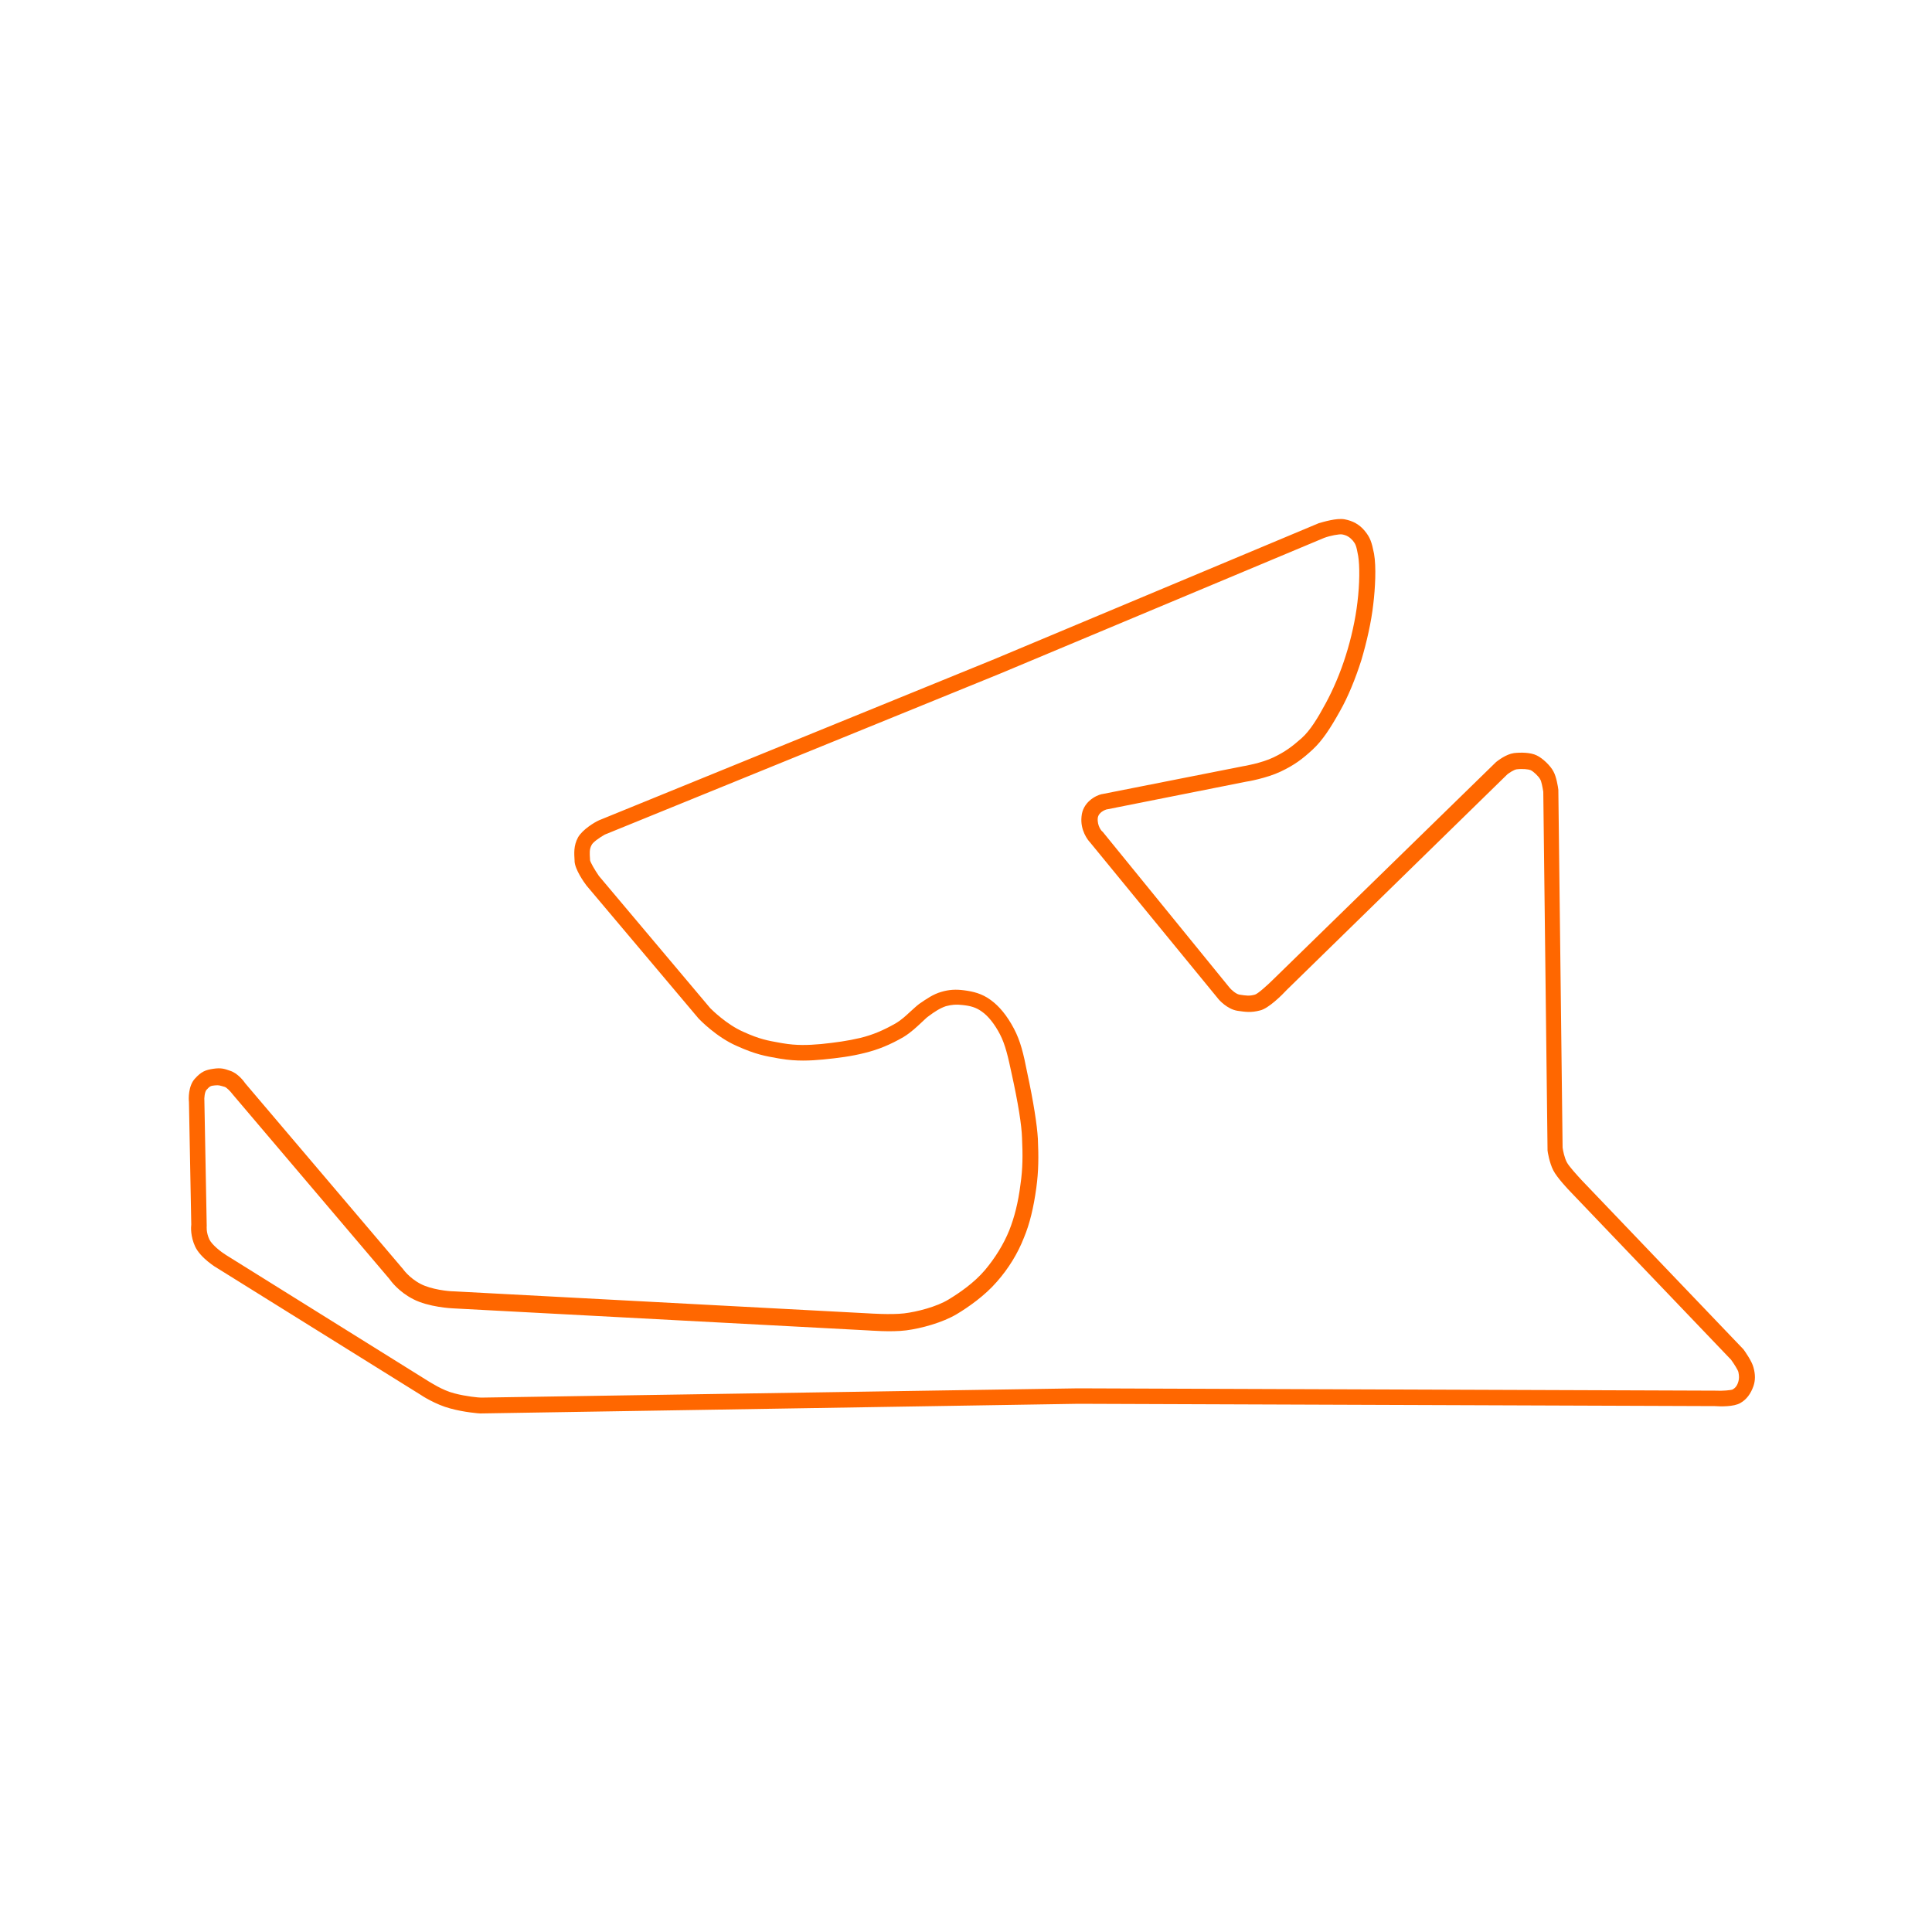
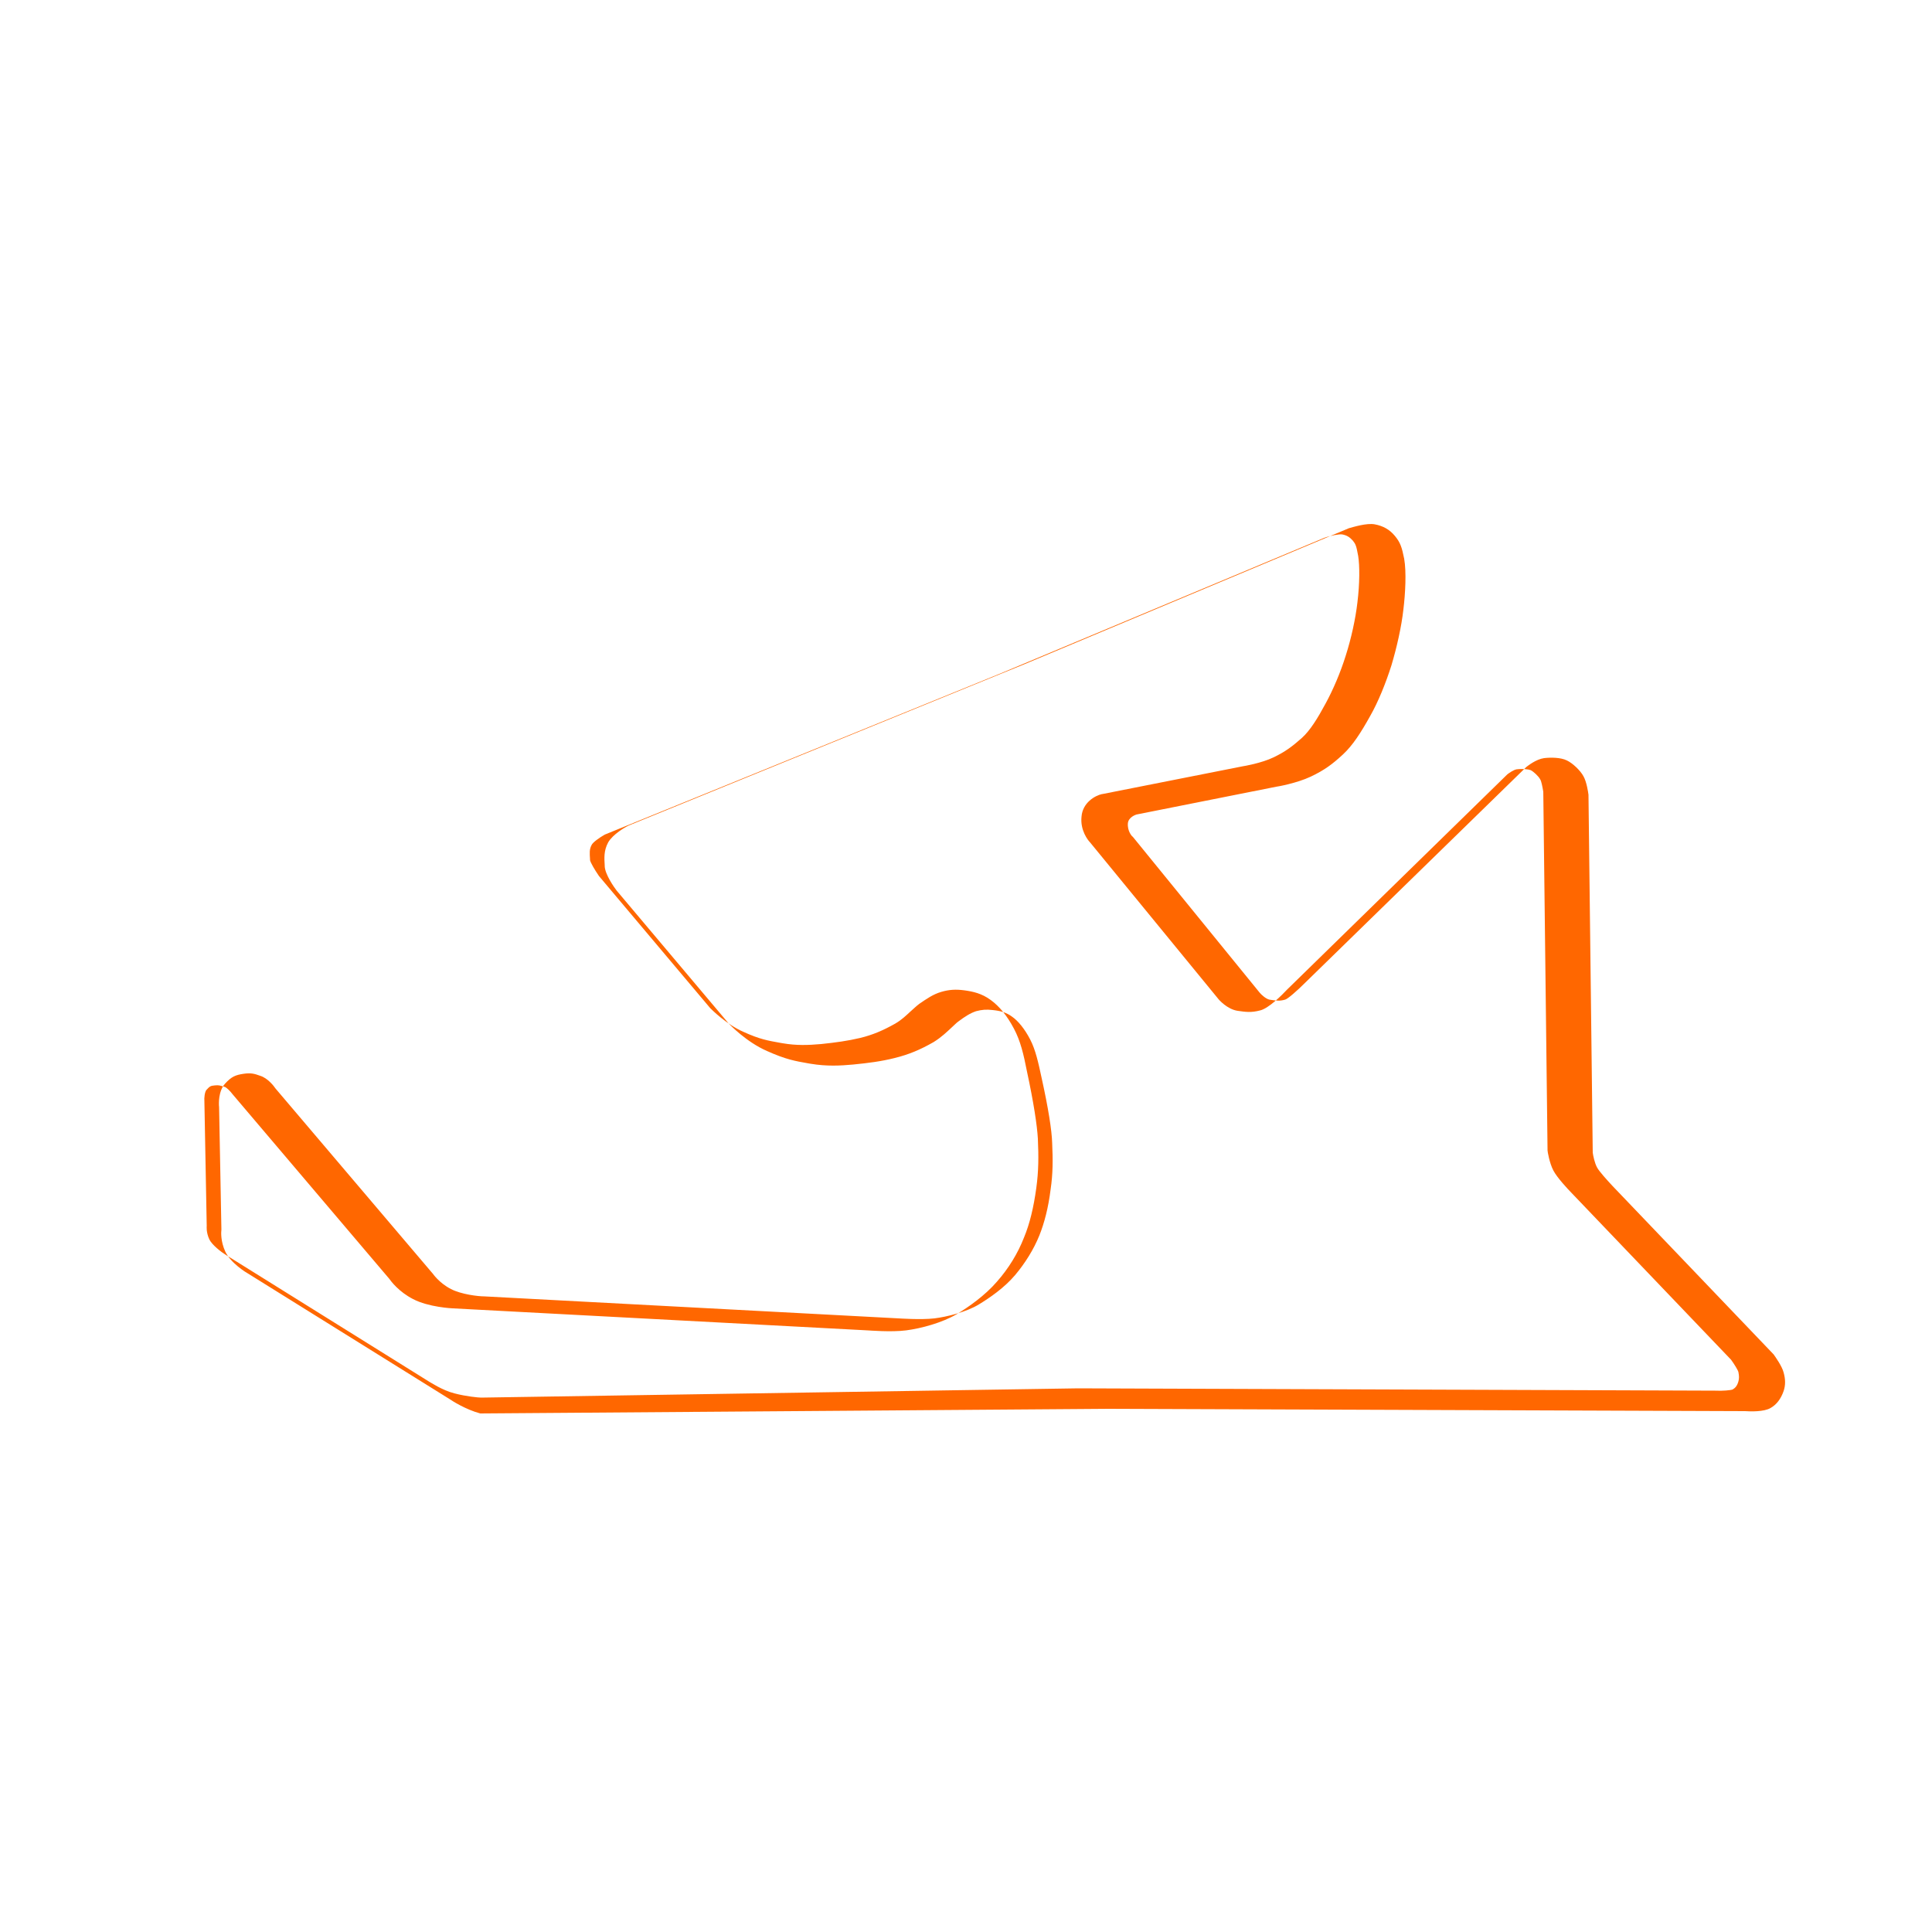
<svg xmlns="http://www.w3.org/2000/svg" version="1.1" id="Layer_1" x="0px" y="0px" viewBox="0 0 500 500" style="enable-background:new 0 0 500 500;" xml:space="preserve">
  <style type="text/css">
	.st0{fill:none;}
	.st1{fill:#FF6700;}
</style>
-   <rect y="0" class="st0" width="500" height="500" />
  <g id="path4135">
-     <path class="st1" d="M124.3,365.8L124.3,365.8c-0.3,0-4.2-0.3-7.8-1.3c-3.8-1-7.5-3.4-7.6-3.5l-52.5-32.7c-0.4-0.2-4.5-2.7-5.9-5.7   c-1.2-2.6-1.1-5-1-5.7l-0.6-31.7c-0.1-0.8-0.2-4.1,1.5-6c1.7-1.9,2.8-2.3,4.8-2.6c2-0.3,2.9,0,4.3,0.5c2,0.6,3.6,2.7,4,3.3   l40.6,47.8l0.1,0.1c0,0,1.6,2.4,4.7,4c2.7,1.4,7.1,1.9,8.6,1.9l107.3,5.7c0.1,0,5.7,0.4,9.2,0c3.3-0.4,8.4-1.7,11.5-3.6   c2.8-1.7,6.6-4.3,9.4-7.6c2.6-3.1,4.8-6.6,6.3-10.3c1.3-3.3,2.3-7.1,2.9-11.9c0.6-4.1,0.6-7.6,0.4-12c-0.1-3.3-1-9-2.7-16.7   c-0.9-4.2-1.6-7.4-3-10.1c-1.4-2.7-3.1-4.8-4.7-5.9c-1.5-1.1-3-1.5-5-1.7c-1.6-0.2-2.8-0.1-4.3,0.3c-1.5,0.5-2.9,1.4-4.5,2.6   c-0.6,0.4-1.1,1-1.8,1.6c-1.2,1.1-2.6,2.5-4.7,3.8c-3.5,2-6.4,3.2-10,4.1c-3.6,0.9-6.8,1.3-10.8,1.7c-3.3,0.3-6.8,0.5-11-0.2   l-0.6-0.1c-3.4-0.6-5.8-1-10.7-3.2c-5.3-2.3-9.6-6.8-9.8-7l-0.1-0.1l-29-34.4c-0.7-0.9-3-4.2-3.1-6.3l0-0.2c-0.1-1.8-0.3-3.8,0.9-6   c1.2-2.1,4.5-4,5.2-4.3l0.2-0.1l102.3-41.7l84-35.2c1.1-0.3,4.6-1.4,6.7-1c2.1,0.4,3.8,1.3,5.2,3c1.4,1.7,1.8,2.9,2.4,5.9   c0.6,3.4,0.3,9-0.2,13.1c-0.5,4.5-1.7,9.8-3.1,14.5c-1.5,4.7-3.4,9.4-5.5,13.1c-2.4,4.3-4.5,7.6-7.1,10c-2.6,2.4-4.7,4-8.3,5.7   c-3.6,1.7-8.7,2.6-8.9,2.6l-36.2,7.2c-0.3,0.1-2,0.7-2.2,2.2c-0.2,2.1,1.1,3.5,1.2,3.5l0.1,0.1l32.8,40.3c0.4,0.5,1.6,1.6,2.5,1.8   c1.9,0.3,2.7,0.4,4.1,0c0.7-0.2,3.1-2.3,5.1-4.3l57.3-55.9c0.4-0.3,2.5-2,4.6-2.3c1.7-0.2,4.3-0.2,5.9,0.6c1.5,0.7,3.5,2.6,4.3,4.1   c0.8,1.4,1.2,4,1.3,4.8l0,0.2l1.1,92.4c0.1,0.8,0.5,2.7,1.1,3.8c0.5,1,2.7,3.4,3.9,4.7l41.7,43.6l0.1,0.1c0.5,0.7,2.2,3.1,2.6,4.7   c0.5,1.8,0.5,3.3,0,4.8c-0.7,2-1.8,3.5-3.4,4.4c-1.7,1-5.2,0.9-6.6,0.8l-164.7-0.6L124.3,365.8z M53.5,317.3c0,0-0.2,1.6,0.7,3.5   c0.7,1.4,3,3.2,4.3,4l52.6,32.8c0.1,0,3.3,2.2,6.5,3c3,0.8,6.3,1.1,6.9,1.1l154.5-2.4l164.9,0.6c1.9,0.1,4-0.1,4.5-0.3   c0.7-0.4,1.2-1,1.5-2.1c0.2-0.7,0.2-1.4,0-2.4c-0.1-0.5-1.1-2.1-1.9-3.2l-41.5-43.4c-0.6-0.6-3.6-3.8-4.5-5.6   c-1-1.9-1.5-4.9-1.5-5.2l0-0.3l-1.1-92.5c-0.2-1.2-0.5-2.8-0.8-3.2c-0.4-0.8-1.8-2.1-2.5-2.4c-0.5-0.2-2-0.4-3.6-0.2   c-0.7,0.1-1.9,0.9-2.4,1.3l-57,55.7c-1.3,1.4-4.8,4.9-7,5.4c-2.3,0.6-3.7,0.4-5.8,0.1c-2.7-0.4-4.9-2.9-5.1-3.2L282.1,218   c-0.5-0.5-2.6-3.1-2.2-6.7c0.3-3.6,3.5-5.4,5.3-5.8l0.1,0l36.4-7.2c0.1,0,4.8-0.8,7.9-2.3c3.1-1.5,4.8-2.8,7.3-5   c2.2-2,4.1-5.1,6.2-9c1.9-3.5,3.8-7.9,5.2-12.4c1.4-4.4,2.5-9.4,3-13.7c0.6-4.9,0.6-9.5,0.2-12c-0.5-2.8-0.7-3.1-1.4-4   c-0.8-0.9-1.6-1.4-2.8-1.6c-0.7-0.1-3,0.3-4.6,0.9l-83.8,35.1L156.5,216c-1.4,0.8-3.1,2-3.4,2.7c-0.6,1.1-0.5,2.1-0.4,3.7l0,0.2   c0.1,0.6,1.2,2.5,2.3,4.1l28.8,34.2c0.4,0.4,4.2,4.2,8.5,6.1c4.4,2,6.4,2.3,9.7,2.9l0.6,0.1c3.5,0.6,6.5,0.5,9.9,0.2   c3.8-0.4,6.8-0.8,10.2-1.6c3.2-0.8,5.8-1.9,9-3.7c1.7-1,2.8-2.1,3.9-3.1c0.8-0.7,1.5-1.4,2.3-2c1.9-1.3,3.6-2.5,5.7-3.1   c2-0.6,3.8-0.7,6-0.4c2.2,0.3,4.5,0.8,6.8,2.5c2.2,1.6,4.2,4,6,7.4c1.7,3.2,2.5,6.6,3.4,11.2c1.7,7.9,2.6,13.8,2.8,17.3   c0.2,4.6,0.2,8.3-0.4,12.7c-0.7,5.1-1.7,9.3-3.2,12.9c-1.6,4.1-4,8-7,11.4c-3.1,3.6-7.4,6.6-10.4,8.4c-3.7,2.2-9.2,3.7-13.1,4.2   c-3.9,0.5-9.7,0-10,0l-107.3-5.7c-0.2,0-6.3-0.3-10.3-2.4c-3.7-1.9-5.7-4.6-6.2-5.3l-40.5-47.7c-0.6-0.8-1.5-1.7-2-1.9   c-1.4-0.4-1.5-0.5-2.6-0.4c-1.1,0.1-1.3,0.2-2.2,1.2c-0.4,0.5-0.6,2-0.5,3l0,0.1l0.6,32.1L53.5,317.3L53.5,317.3z" />
+     <path class="st1" d="M124.3,365.8L124.3,365.8c-3.8-1-7.5-3.4-7.6-3.5l-52.5-32.7c-0.4-0.2-4.5-2.7-5.9-5.7   c-1.2-2.6-1.1-5-1-5.7l-0.6-31.7c-0.1-0.8-0.2-4.1,1.5-6c1.7-1.9,2.8-2.3,4.8-2.6c2-0.3,2.9,0,4.3,0.5c2,0.6,3.6,2.7,4,3.3   l40.6,47.8l0.1,0.1c0,0,1.6,2.4,4.7,4c2.7,1.4,7.1,1.9,8.6,1.9l107.3,5.7c0.1,0,5.7,0.4,9.2,0c3.3-0.4,8.4-1.7,11.5-3.6   c2.8-1.7,6.6-4.3,9.4-7.6c2.6-3.1,4.8-6.6,6.3-10.3c1.3-3.3,2.3-7.1,2.9-11.9c0.6-4.1,0.6-7.6,0.4-12c-0.1-3.3-1-9-2.7-16.7   c-0.9-4.2-1.6-7.4-3-10.1c-1.4-2.7-3.1-4.8-4.7-5.9c-1.5-1.1-3-1.5-5-1.7c-1.6-0.2-2.8-0.1-4.3,0.3c-1.5,0.5-2.9,1.4-4.5,2.6   c-0.6,0.4-1.1,1-1.8,1.6c-1.2,1.1-2.6,2.5-4.7,3.8c-3.5,2-6.4,3.2-10,4.1c-3.6,0.9-6.8,1.3-10.8,1.7c-3.3,0.3-6.8,0.5-11-0.2   l-0.6-0.1c-3.4-0.6-5.8-1-10.7-3.2c-5.3-2.3-9.6-6.8-9.8-7l-0.1-0.1l-29-34.4c-0.7-0.9-3-4.2-3.1-6.3l0-0.2c-0.1-1.8-0.3-3.8,0.9-6   c1.2-2.1,4.5-4,5.2-4.3l0.2-0.1l102.3-41.7l84-35.2c1.1-0.3,4.6-1.4,6.7-1c2.1,0.4,3.8,1.3,5.2,3c1.4,1.7,1.8,2.9,2.4,5.9   c0.6,3.4,0.3,9-0.2,13.1c-0.5,4.5-1.7,9.8-3.1,14.5c-1.5,4.7-3.4,9.4-5.5,13.1c-2.4,4.3-4.5,7.6-7.1,10c-2.6,2.4-4.7,4-8.3,5.7   c-3.6,1.7-8.7,2.6-8.9,2.6l-36.2,7.2c-0.3,0.1-2,0.7-2.2,2.2c-0.2,2.1,1.1,3.5,1.2,3.5l0.1,0.1l32.8,40.3c0.4,0.5,1.6,1.6,2.5,1.8   c1.9,0.3,2.7,0.4,4.1,0c0.7-0.2,3.1-2.3,5.1-4.3l57.3-55.9c0.4-0.3,2.5-2,4.6-2.3c1.7-0.2,4.3-0.2,5.9,0.6c1.5,0.7,3.5,2.6,4.3,4.1   c0.8,1.4,1.2,4,1.3,4.8l0,0.2l1.1,92.4c0.1,0.8,0.5,2.7,1.1,3.8c0.5,1,2.7,3.4,3.9,4.7l41.7,43.6l0.1,0.1c0.5,0.7,2.2,3.1,2.6,4.7   c0.5,1.8,0.5,3.3,0,4.8c-0.7,2-1.8,3.5-3.4,4.4c-1.7,1-5.2,0.9-6.6,0.8l-164.7-0.6L124.3,365.8z M53.5,317.3c0,0-0.2,1.6,0.7,3.5   c0.7,1.4,3,3.2,4.3,4l52.6,32.8c0.1,0,3.3,2.2,6.5,3c3,0.8,6.3,1.1,6.9,1.1l154.5-2.4l164.9,0.6c1.9,0.1,4-0.1,4.5-0.3   c0.7-0.4,1.2-1,1.5-2.1c0.2-0.7,0.2-1.4,0-2.4c-0.1-0.5-1.1-2.1-1.9-3.2l-41.5-43.4c-0.6-0.6-3.6-3.8-4.5-5.6   c-1-1.9-1.5-4.9-1.5-5.2l0-0.3l-1.1-92.5c-0.2-1.2-0.5-2.8-0.8-3.2c-0.4-0.8-1.8-2.1-2.5-2.4c-0.5-0.2-2-0.4-3.6-0.2   c-0.7,0.1-1.9,0.9-2.4,1.3l-57,55.7c-1.3,1.4-4.8,4.9-7,5.4c-2.3,0.6-3.7,0.4-5.8,0.1c-2.7-0.4-4.9-2.9-5.1-3.2L282.1,218   c-0.5-0.5-2.6-3.1-2.2-6.7c0.3-3.6,3.5-5.4,5.3-5.8l0.1,0l36.4-7.2c0.1,0,4.8-0.8,7.9-2.3c3.1-1.5,4.8-2.8,7.3-5   c2.2-2,4.1-5.1,6.2-9c1.9-3.5,3.8-7.9,5.2-12.4c1.4-4.4,2.5-9.4,3-13.7c0.6-4.9,0.6-9.5,0.2-12c-0.5-2.8-0.7-3.1-1.4-4   c-0.8-0.9-1.6-1.4-2.8-1.6c-0.7-0.1-3,0.3-4.6,0.9l-83.8,35.1L156.5,216c-1.4,0.8-3.1,2-3.4,2.7c-0.6,1.1-0.5,2.1-0.4,3.7l0,0.2   c0.1,0.6,1.2,2.5,2.3,4.1l28.8,34.2c0.4,0.4,4.2,4.2,8.5,6.1c4.4,2,6.4,2.3,9.7,2.9l0.6,0.1c3.5,0.6,6.5,0.5,9.9,0.2   c3.8-0.4,6.8-0.8,10.2-1.6c3.2-0.8,5.8-1.9,9-3.7c1.7-1,2.8-2.1,3.9-3.1c0.8-0.7,1.5-1.4,2.3-2c1.9-1.3,3.6-2.5,5.7-3.1   c2-0.6,3.8-0.7,6-0.4c2.2,0.3,4.5,0.8,6.8,2.5c2.2,1.6,4.2,4,6,7.4c1.7,3.2,2.5,6.6,3.4,11.2c1.7,7.9,2.6,13.8,2.8,17.3   c0.2,4.6,0.2,8.3-0.4,12.7c-0.7,5.1-1.7,9.3-3.2,12.9c-1.6,4.1-4,8-7,11.4c-3.1,3.6-7.4,6.6-10.4,8.4c-3.7,2.2-9.2,3.7-13.1,4.2   c-3.9,0.5-9.7,0-10,0l-107.3-5.7c-0.2,0-6.3-0.3-10.3-2.4c-3.7-1.9-5.7-4.6-6.2-5.3l-40.5-47.7c-0.6-0.8-1.5-1.7-2-1.9   c-1.4-0.4-1.5-0.5-2.6-0.4c-1.1,0.1-1.3,0.2-2.2,1.2c-0.4,0.5-0.6,2-0.5,3l0,0.1l0.6,32.1L53.5,317.3L53.5,317.3z" />
  </g>
</svg>